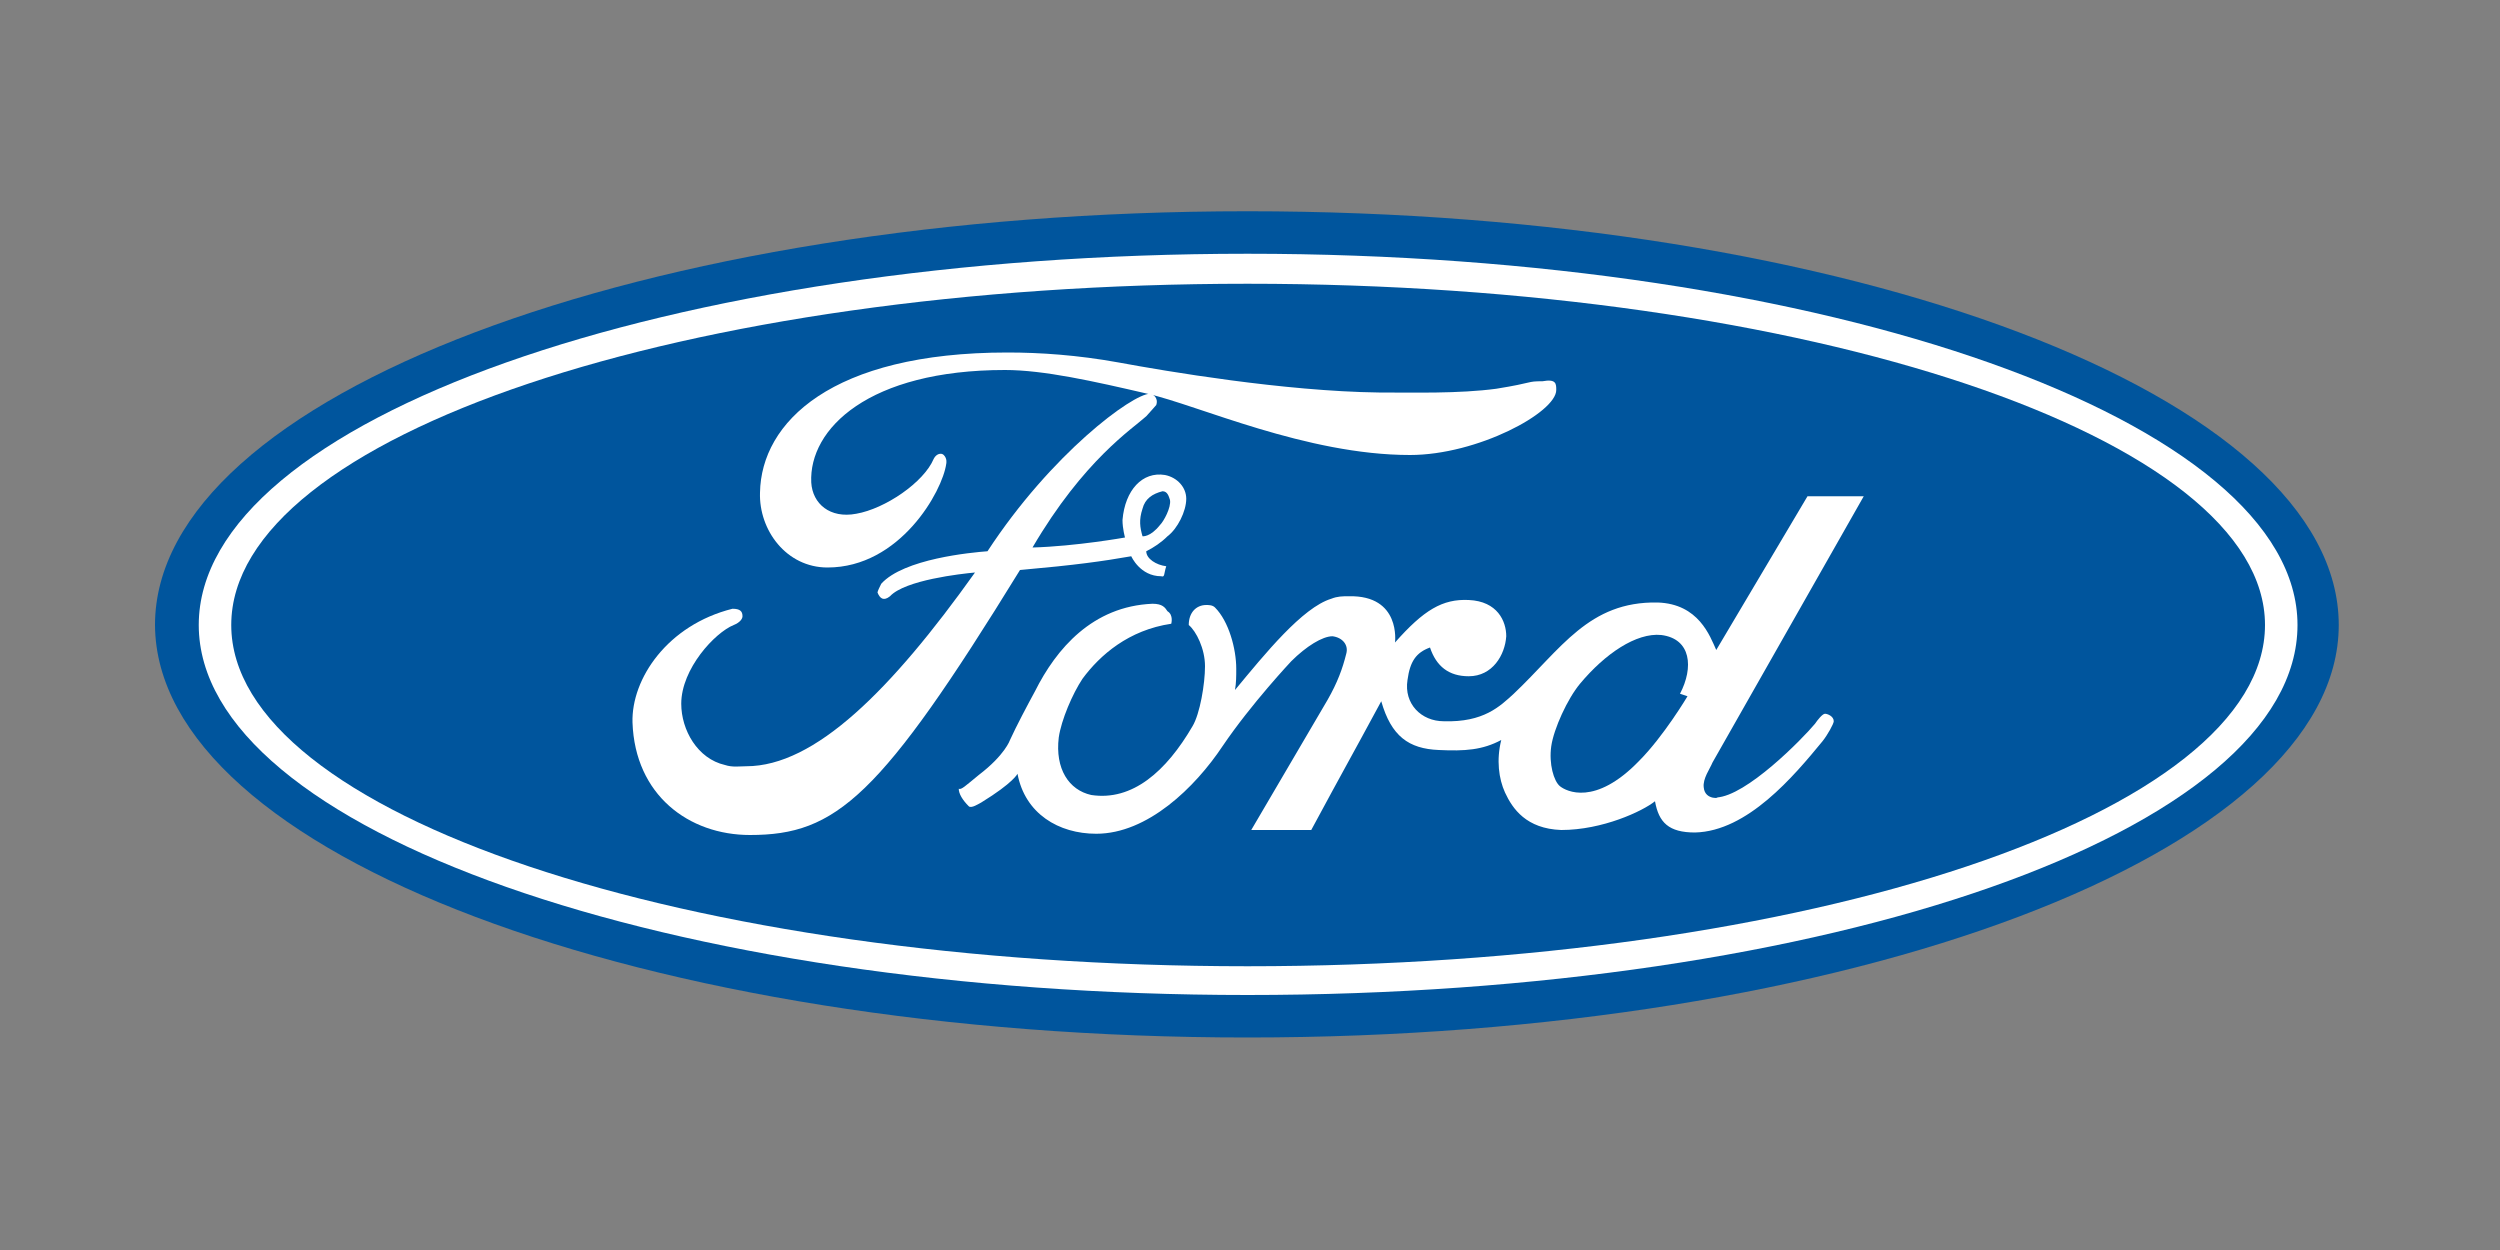
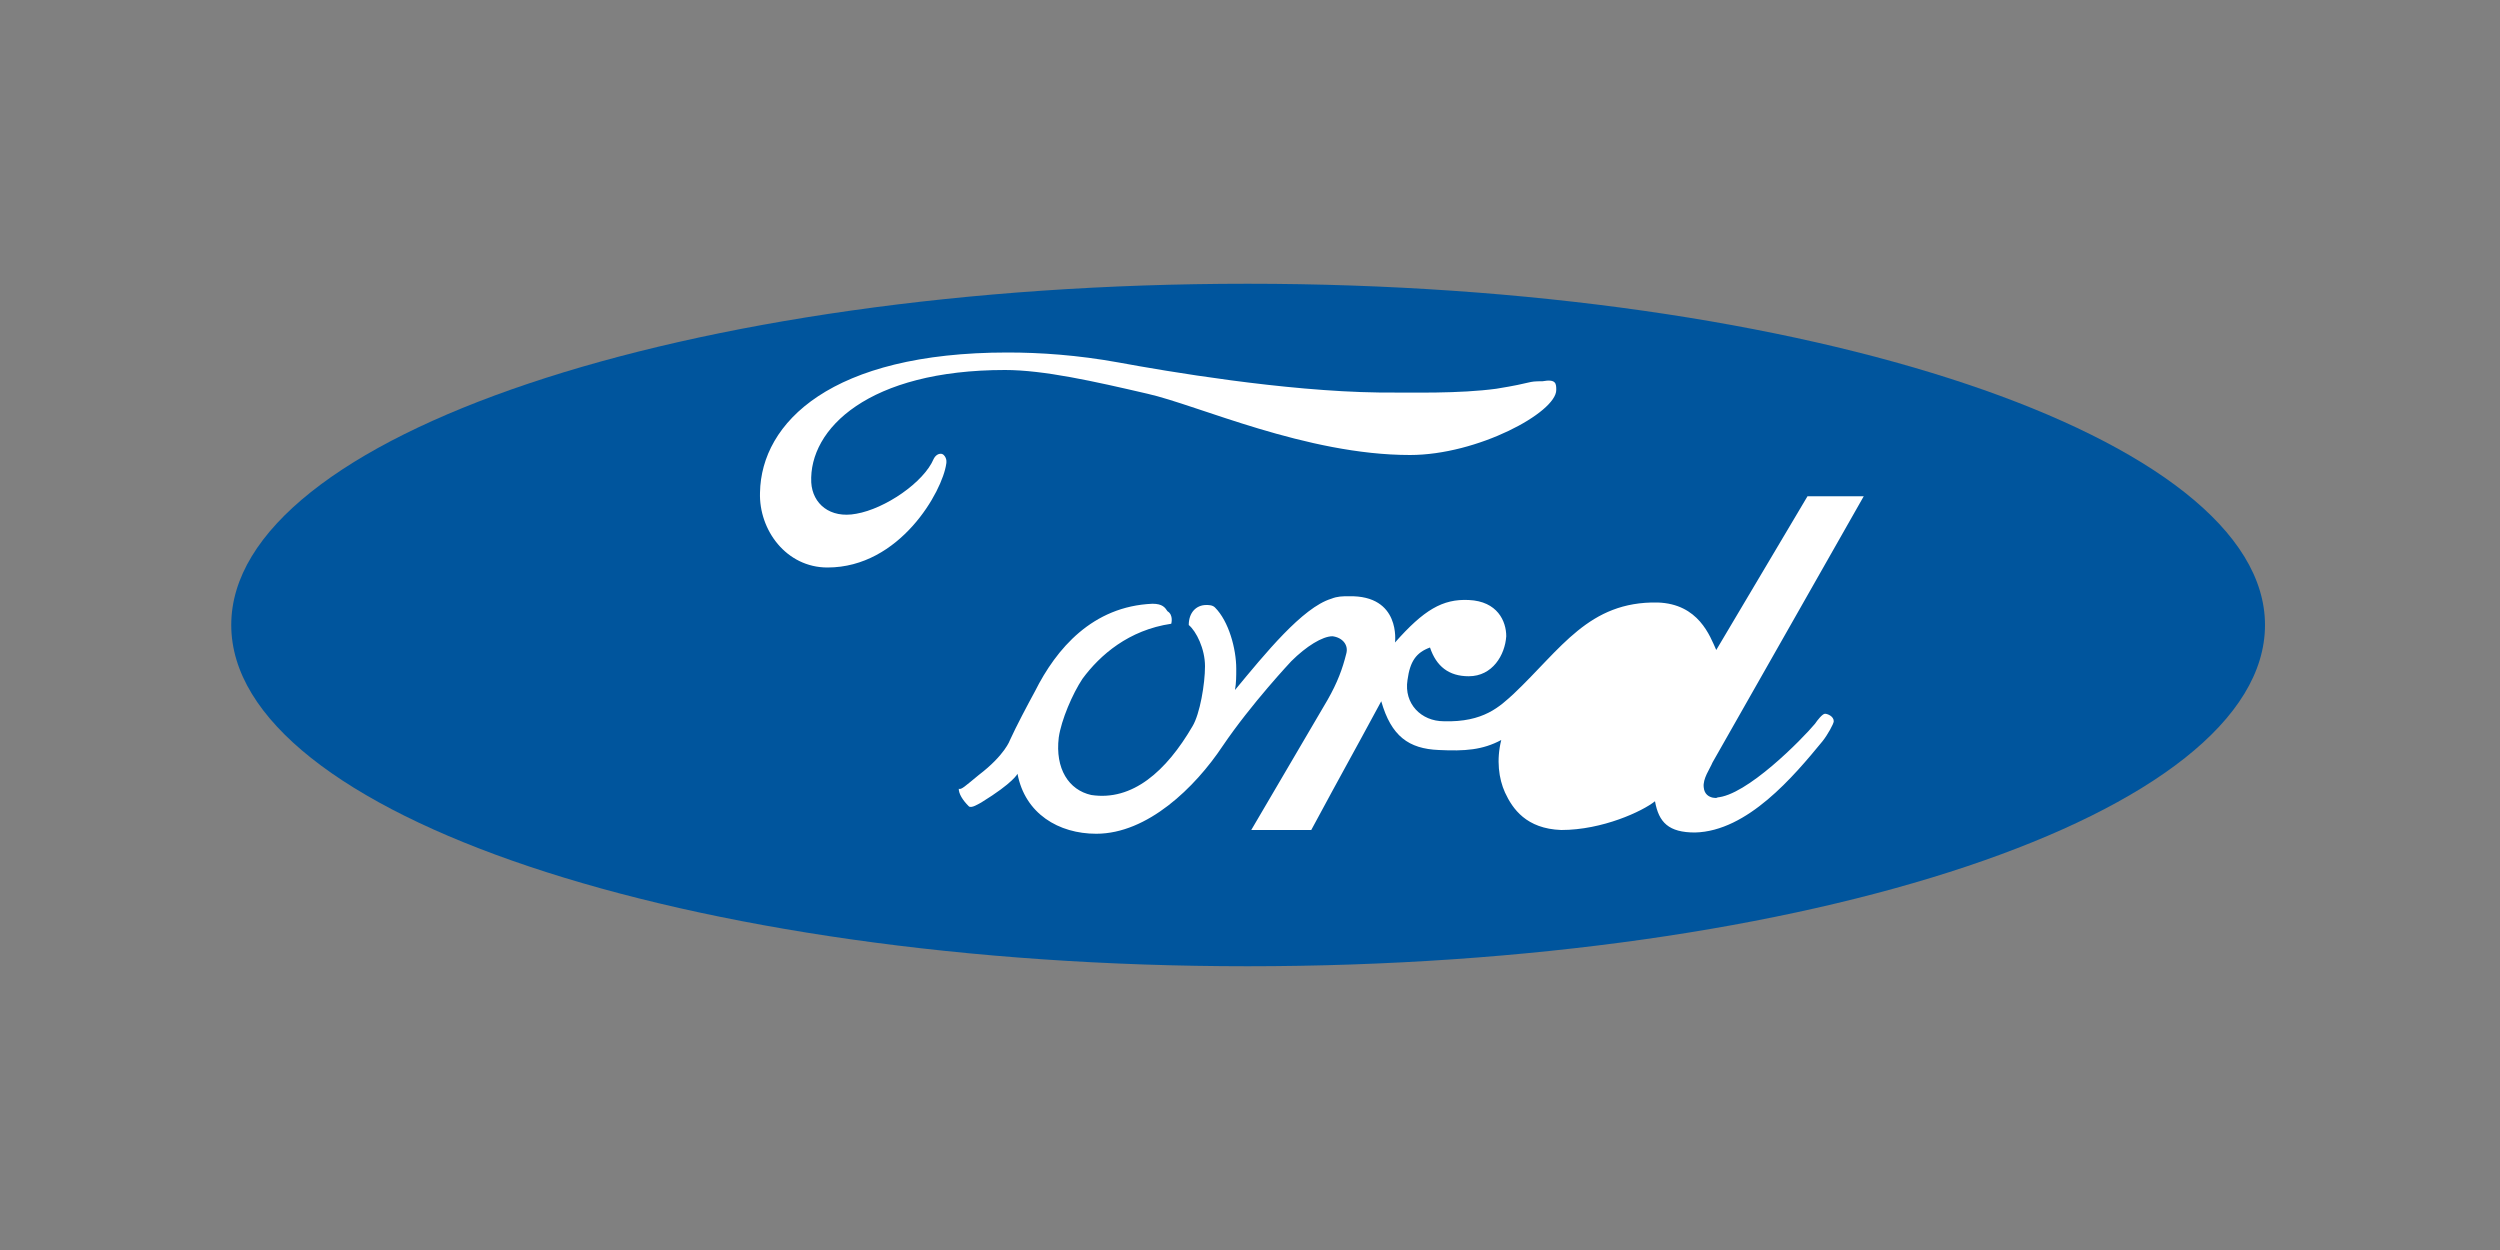
<svg xmlns="http://www.w3.org/2000/svg" id="图层_1" x="0px" y="0px" viewBox="0 0 200 100" xml:space="preserve">
  <rect x="0" y="0" width="200" height="100" fill="#808080" stroke="none" />
-   <path fill-rule="evenodd" fill="#00559D" d="M99.8,83C148,83,187.1,68.2,187.1,50  c0-18.3-39.1-33.1-87.3-33.1c-48.3,0-87.4,14.8-87.4,33.1  C12.5,68.3,51.6,83,99.8,83L99.8,83L99.8,83L99.8,83z" />
-   <path fill-rule="evenodd" fill="#FFFFFF" d="M99.8,79.6c-46.3,0-83.9-13.2-83.9-29.6  S53.5,20.3,99.8,20.3c46.4,0,84,13.4,84,29.7  C183.8,66.5,146.3,79.6,99.8,79.6L99.8,79.6L99.8,79.6  L99.8,79.6z" />
  <path fill-rule="evenodd" fill="#00559D" d="M99.8,77.3c44.9,0,81.4-12.2,81.4-27.3  c0-15-36.5-27.3-81.4-27.3c-45,0-81.3,12.2-81.3,27.3  C18.5,65.1,54.9,77.3,99.8,77.3L99.8,77.3L99.8,77.3L99.8,77.3z  " />
  <path fill-rule="evenodd" fill="#FFFFFF" d="M121.1,55.5c3.8-3.6,6-7.4,11.5-7.3  c3.3,0.1,4.2,2.7,4.7,3.8l0,0l7.3-12.3h4.5L137,61l0,0  c-0.2,0.5-0.8,1.3-0.7,2c0.1,1.1,1.5,0.8,1,0.8  c2.4-0.1,6.9-4.7,7.9-5.9c0.2-0.3,0.6-0.8,0.8-0.8  s0.7,0.2,0.7,0.6c0,0.2-0.5,1.1-0.9,1.6  c-2.3,2.8-6,7.2-10.2,7.3c-2.1,0-2.9-0.8-3.2-2.5  c-1,0.8-4.2,2.3-7.5,2.3c-2.8-0.1-3.9-1.7-4.5-3  c-0.5-1.1-0.7-2.6-0.3-4.2c-1.5,0.8-2.9,0.9-5,0.8  c-2.4-0.1-3.8-1.1-4.6-3.9c-2.7,5-2.8,5.1-5.6,10.3l0,0  h-4.8L106.2,56l0,0c0.8-1.4,1.2-2.5,1.5-3.7  c0.2-0.7-0.3-1.3-1.1-1.4c-0.8,0-2.1,0.8-3.3,2  c0,0-3.2,3.4-5.5,6.8c-2.2,3.3-6,7-10.1,7c-3,0-5.7-1.6-6.3-4.8  c0,0-0.3,0.7-2.9,2.3c-0.2,0.1-0.8,0.5-1,0.3  c-0.5-0.5-0.8-1-0.8-1.4c0.2,0.1,0.5-0.2,1.6-1.1  c2.1-1.6,2.5-2.8,2.5-2.8c0.5-1.1,1.4-2.8,2-3.9  c1.7-3.4,4.6-6.8,9.4-7c0.8,0,1,0.3,1.2,0.6  c0.5,0.3,0.3,1,0.3,1c-3.4,0.5-5.7,2.5-7.1,4.4  C85.8,55.5,84.9,57.6,84.7,59C84.4,61.5,85.5,63.2,87.3,63.6  c3.3,0.5,6-1.9,8.1-5.5c0.6-1,1-3.4,1-4.8  c0-1.4-0.7-2.8-1.3-3.3c0-1,0.6-1.6,1.4-1.6  c0.2,0,0.5,0,0.7,0.2c1.1,1.1,1.7,3.3,1.7,4.9  c0,0.6,0,1.1-0.1,1.7c2.4-2.9,5.4-6.6,7.7-7.3  c0.5-0.2,0.9-0.2,1.4-0.2c4.2-0.1,3.7,3.7,3.7,3.7  c2.3-2.6,3.8-3.5,5.9-3.4c2.3,0.1,3,1.7,3,2.9  c-0.1,1.5-1.1,3.2-3,3.2c-1.6,0-2.6-0.8-3.1-2.3  c-1.1,0.4-1.6,1.1-1.8,2.6c-0.3,1.9,1.1,3.3,2.9,3.3  C118.7,57.8,120,56.5,121.1,55.5L121.1,55.5L121.1,55.5L121.1,55.5z" />
  <path fill-rule="evenodd" fill="#FFFFFF" d="M124.5,31.2c0,1.8-6.3,5.2-11.7,5.2  c-8.3,0-17-4-21-4.9c-4.3-1-8.3-1.9-11.4-1.9c-10.9,0-15.7,4.7-15.5,9  c0.1,1.7,1.5,2.9,3.6,2.5c2.3-0.4,5.4-2.5,6.2-4.4  c0.2-0.4,0.6-0.5,0.8-0.3c0.3,0.3,0.2,0.7,0.2,0.7  c-0.3,2.2-3.7,8.3-9.5,8.3c-3.3,0-5.5-3-5.4-6  c0.1-5.6,5.7-11.2,19.8-11.2c2.6,0,5.6,0.2,8.9,0.8  c3.8,0.7,13.2,2.3,20.8,2.4c2.8,0,6.4,0.1,9.4-0.3  c3.1-0.5,2.4-0.6,3.7-0.6C124.5,30.3,124.5,30.7,124.5,31.2L124.5,31.2  L124.5,31.2L124.5,31.2z" />
-   <path fill-rule="evenodd" fill="#00559D" d="M132.9,50.8c-2-0.2-4.5,1.5-6.5,3.9  c-1,1.2-2.1,3.6-2.3,5c-0.2,1.4,0.2,2.8,0.7,3.2  s2.8,1.6,6.3-2c2-2,3.9-5.2,3.9-5.2l0,0L134.4,55.5l0,0  C135.5,53.4,135.3,51.1,132.9,50.8L132.9,50.8L132.9,50.8  L132.9,50.8z" />
-   <path fill-rule="evenodd" fill="#FFFFFF" d="M91.7,44.1c0,0.6,0.8,1.1,1.6,1.2  c-0.2,0.6-0.1,0.9-0.4,0.8c-1.7,0-2.4-1.6-2.4-1.6  c-2.3,0.4-4.4,0.7-8.9,1.1C70.4,63.8,66.9,66.8,60,66.8  c-4.9,0-9.2-3.2-9.4-9c-0.1-3.5,2.8-7.8,8-9.1  c0.6,0,0.8,0.2,0.8,0.6c0,0.2-0.2,0.5-0.7,0.7  c-1.5,0.6-4.2,3.5-4.2,6.3c0,2.1,1.3,4.4,3.5,4.9  c0.6,0.2,1.2,0.1,1.7,0.1c5.5,0,11.6-6.1,18.3-15.5  c-1.1,0.1-5.6,0.6-6.8,1.9c-0.5,0.4-0.8,0.2-1-0.3  c0-0.1,0.2-0.5,0.3-0.7c1.8-2,7.2-2.5,8.5-2.6  c5.1-7.8,11.6-12.6,13-12.6c0.2,0,0.7,0.3,0.5,0.9  c-0.1,0.1-0.6,0.7-0.8,0.9c-1.1,1-5,3.5-9.1,10.5  C86.1,43.7,90,43,90,43s-0.2-0.7-0.2-1.4C90,39.2,91.4,37.7,93.2,38  c1,0.2,1.7,1,1.7,1.9c0,1-0.7,2.4-1.5,3  C92.9,43.4,92.3,43.8,91.7,44.1L91.7,44.1L91.7,44.1  L91.7,44.1z" />
-   <path fill-rule="evenodd" fill="#00559D" d="M91.4,42.9C91.4,42.9,92,43,92.8,42  c0.3-0.3,0.9-1.4,0.8-2c-0.1-0.3-0.2-0.7-0.6-0.7  C92.2,39.5,91.6,39.9,91.4,40.7C91.1,41.6,91.2,42.2,91.4,42.9  L91.4,42.9L91.4,42.9L91.4,42.9z" />
</svg>